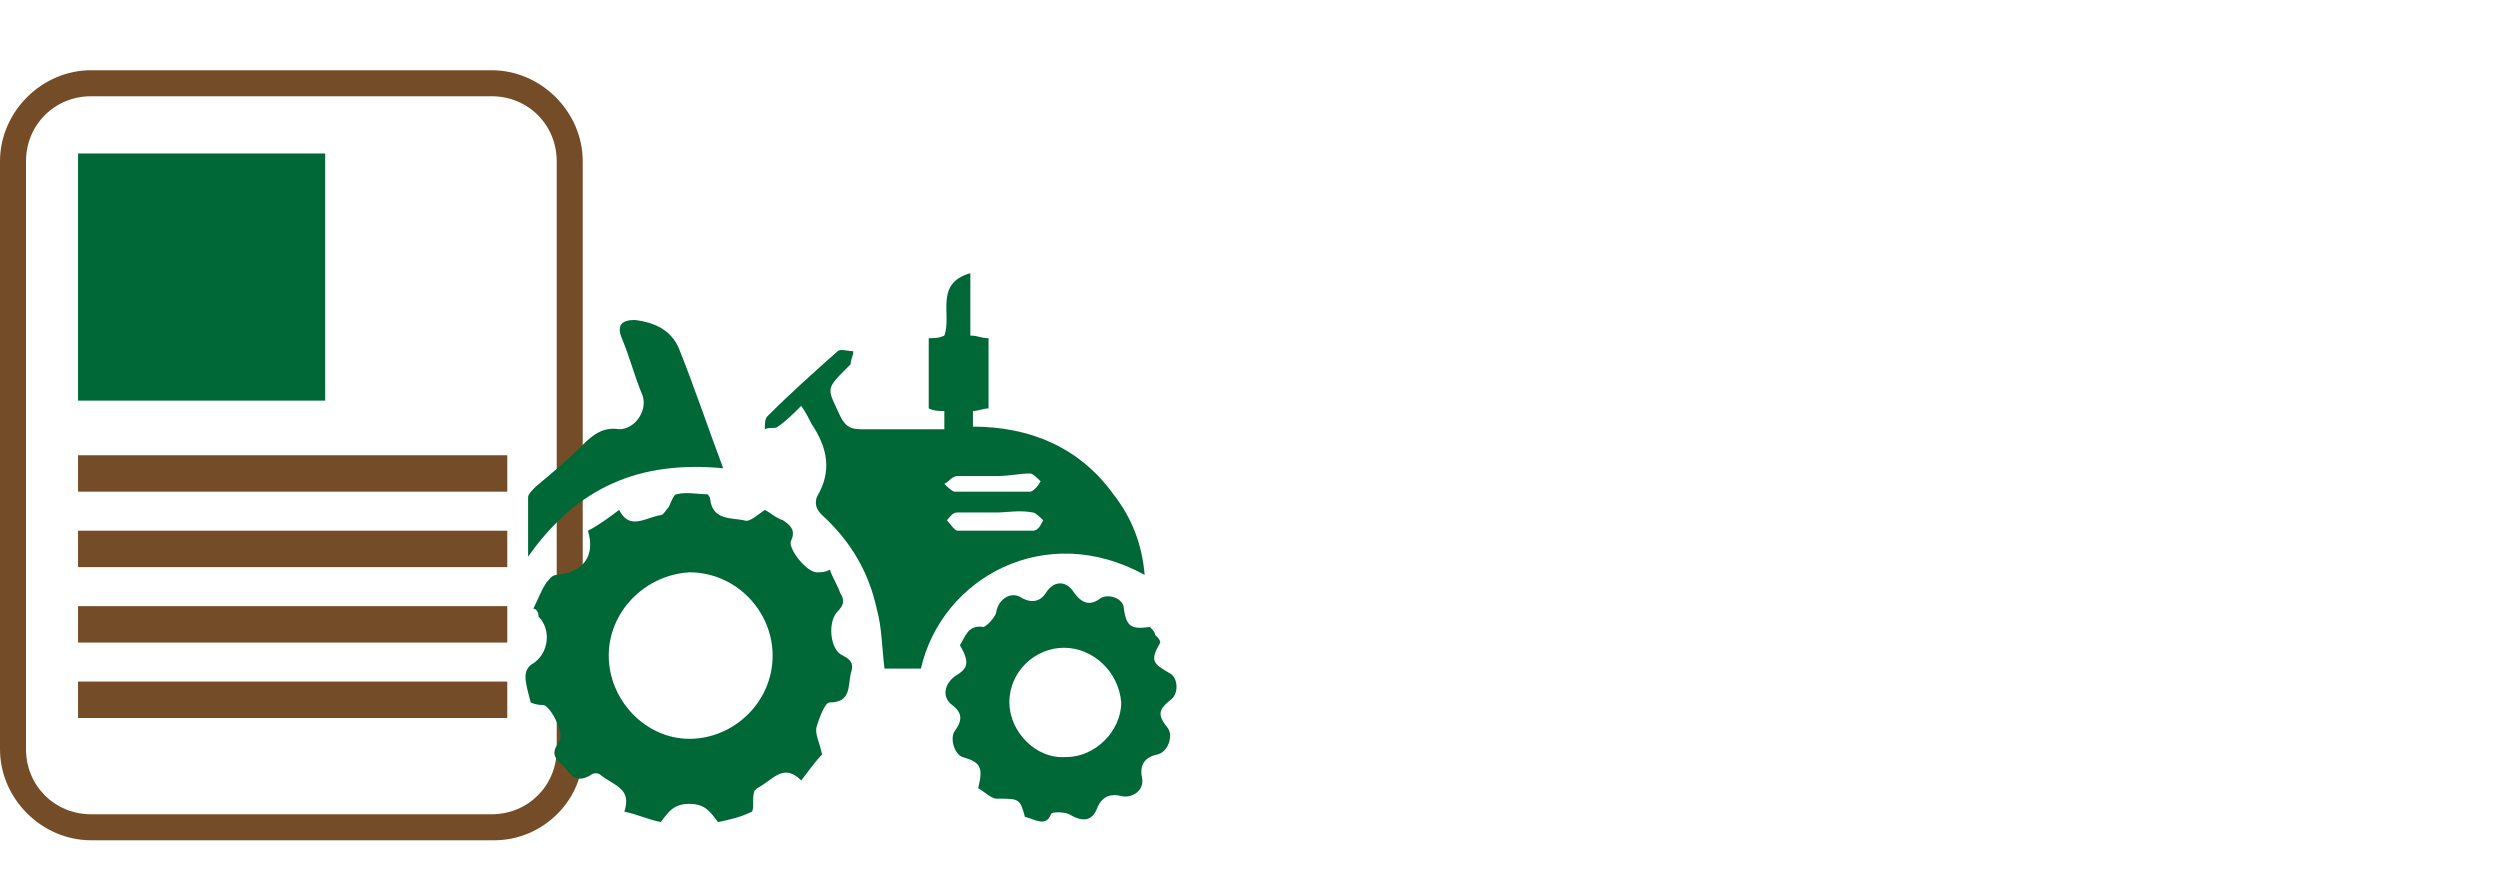
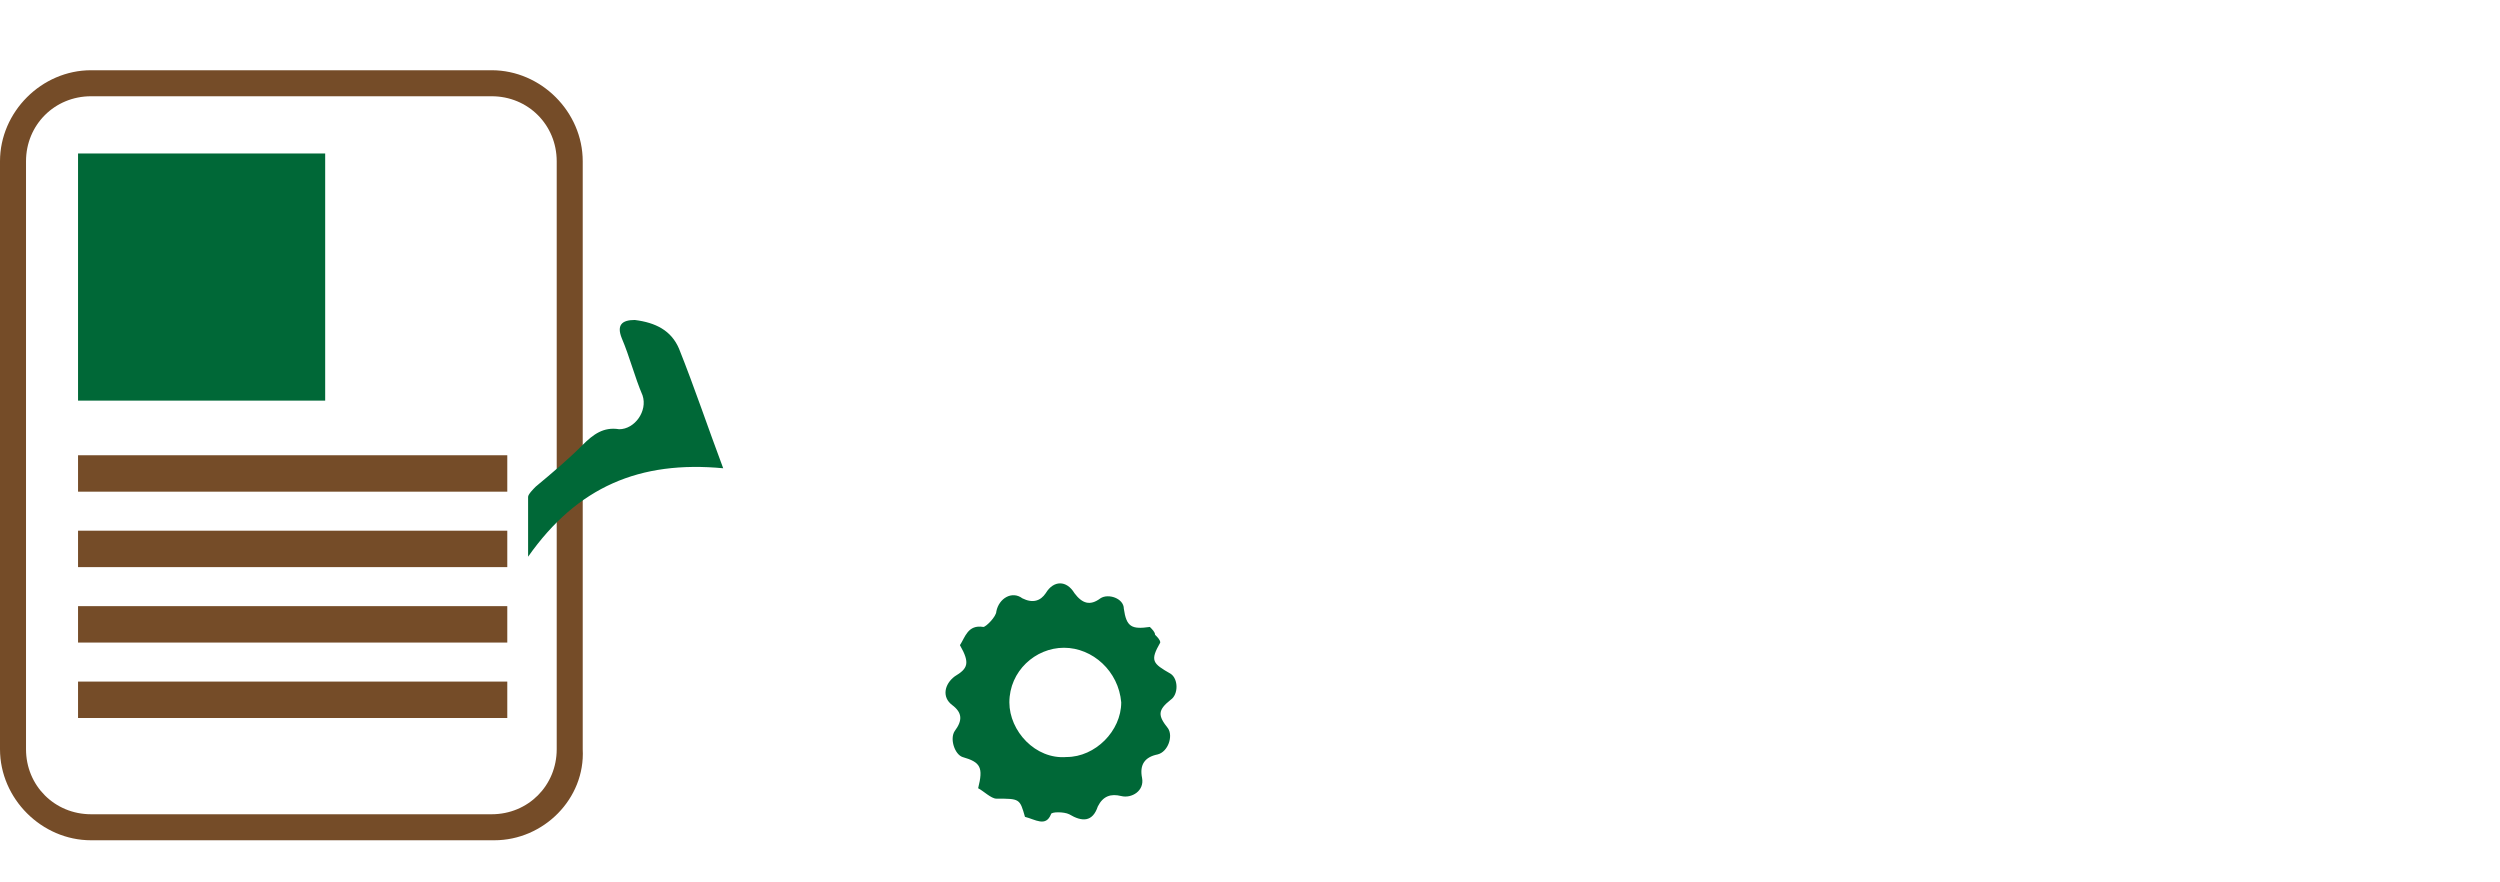
<svg xmlns="http://www.w3.org/2000/svg" version="1.1" id="Layer_1" x="0px" y="0px" viewBox="0 0 96.1 33.9" style="enable-background:new 0 0 96.1 33.9;" xml:space="preserve">
  <style type="text/css">
	.st0{fill-rule:evenodd;clip-rule:evenodd;fill:#006837;}
	.st1{fill:#754C28;}
	.st2{fill:#006837;}
</style>
-   <path class="st0" d="M36.3,16.5c0-0.3,0-0.5,0-0.7c-0.2,0-0.4,0-0.6-0.1c0-0.9,0-1.8,0-2.7c0.2,0,0.4,0,0.6-0.1c0.3-0.8-0.4-2,1-2.4  c0,0.8,0,1.6,0,2.4c0.3,0,0.4,0.1,0.7,0.1c0,0.9,0,1.8,0,2.7c-0.2,0-0.4,0.1-0.6,0.1c0,0.2,0,0.4,0,0.6c2.2,0,4.1,0.8,5.4,2.6  c0.7,0.9,1.1,1.9,1.2,3.1c-3.8-2.1-7.8,0.1-8.6,3.6c-0.5,0-0.9,0-1.4,0c-0.1-0.8-0.1-1.6-0.3-2.3c-0.3-1.4-1-2.6-2.1-3.6  c-0.2-0.2-0.3-0.4-0.2-0.7c0.6-1,0.4-1.9-0.2-2.8c-0.1-0.2-0.2-0.4-0.4-0.7c-0.3,0.3-0.6,0.6-0.9,0.8c-0.1,0.1-0.3,0-0.5,0.1  c0-0.2,0-0.4,0.1-0.5c0.9-0.9,1.8-1.7,2.7-2.5c0.1-0.1,0.4,0,0.6,0c0,0.2-0.1,0.3-0.1,0.5l-0.1,0.1c-0.9,0.9-0.8,0.8-0.3,1.9  c0.2,0.4,0.4,0.5,0.8,0.5C34.1,16.5,35.2,16.5,36.3,16.5z M38.3,18.3c-0.5,0-1,0-1.5,0c-0.2,0-0.3,0.2-0.5,0.3  c0.1,0.1,0.3,0.3,0.4,0.3c1,0,2,0,2.9,0c0.1,0,0.3-0.2,0.4-0.4c-0.1-0.1-0.3-0.3-0.4-0.3C39.2,18.2,38.8,18.3,38.3,18.3z M38.3,19.7  c-0.5,0-1,0-1.5,0c-0.2,0-0.3,0.2-0.4,0.3c0.1,0.1,0.3,0.4,0.4,0.4c1,0,2,0,2.9,0c0.2,0,0.3-0.2,0.4-0.4c-0.1-0.1-0.3-0.3-0.4-0.3  C39.2,19.6,38.7,19.7,38.3,19.7z" />
  <g>
    <g>
      <path class="st1" d="M19,32.3H3.5c-1.9,0-3.5-1.6-3.5-3.5V6.2c0-1.9,1.6-3.5,3.5-3.5h15.4c1.9,0,3.5,1.6,3.5,3.5v22.6    C22.5,30.7,20.9,32.3,19,32.3z M3.5,3.7C2.1,3.7,1,4.8,1,6.2v22.6c0,1.4,1.1,2.5,2.5,2.5h15.4c1.4,0,2.5-1.1,2.5-2.5V6.2    c0-1.4-1.1-2.5-2.5-2.5C18.9,3.7,3.5,3.7,3.5,3.7z" />
    </g>
    <rect x="3" y="5.9" class="st2" width="9.5" height="9.5" />
    <rect x="3" y="17.5" class="st1" width="16.5" height="1.4" />
    <rect x="3" y="20.4" class="st1" width="16.5" height="1.4" />
    <rect x="3" y="23.3" class="st1" width="16.5" height="1.4" />
    <rect x="3" y="26.2" class="st1" width="16.5" height="1.4" />
  </g>
-   <path class="st0" d="M20.5,23.4c0.2-0.4,0.3-0.7,0.5-1c0.1-0.1,0.2-0.3,0.4-0.3c1-0.1,1.5-0.7,1.2-1.7c0.4-0.2,0.8-0.5,1.2-0.8  c0.4,0.8,1,0.3,1.6,0.2c0.1,0,0.2-0.2,0.3-0.3c0.1-0.2,0.2-0.5,0.3-0.5c0.4-0.1,0.8,0,1.2,0c0,0,0.1,0.1,0.1,0.2  c0.1,0.8,0.8,0.7,1.3,0.8c0.2,0.1,0.5-0.2,0.8-0.4c0.2,0.1,0.4,0.3,0.7,0.4c0.3,0.2,0.5,0.4,0.3,0.8c-0.1,0.3,0.6,1.2,1,1.2  c0.2,0,0.3,0,0.5-0.1c0.1,0.3,0.3,0.6,0.4,0.9c0.2,0.3,0.1,0.5-0.1,0.7c-0.4,0.4-0.3,1.5,0.2,1.7c0.4,0.2,0.4,0.4,0.3,0.7  c-0.1,0.5,0,1.1-0.8,1.1c-0.2,0-0.4,0.6-0.5,0.9s0.1,0.6,0.2,1.1c-0.2,0.2-0.5,0.6-0.8,1c-0.7-0.7-1.1,0-1.7,0.3L29,30.4  c-0.1,0.3,0,0.7-0.1,0.8c-0.4,0.2-0.8,0.3-1.3,0.4c-0.3-0.4-0.5-0.7-1.1-0.7s-0.8,0.3-1.1,0.7c-0.5-0.1-0.9-0.3-1.4-0.4  c0.3-0.9-0.4-1-0.9-1.4c-0.1-0.1-0.3-0.1-0.4,0c-0.7,0.4-0.8-0.2-1.2-0.5c-0.3-0.3-0.2-0.5,0-0.8s-0.3-1.3-0.6-1.4  c-0.1,0-0.3,0-0.5-0.1c-0.1-0.4-0.2-0.7-0.2-1c0-0.2,0.1-0.4,0.3-0.5c0.6-0.4,0.7-1.3,0.2-1.8C20.7,23.5,20.6,23.4,20.5,23.4z   M23.4,25.2c0,1.7,1.4,3.2,3.1,3.2s3.2-1.4,3.2-3.2c0-1.7-1.4-3.2-3.2-3.2C24.8,22.1,23.4,23.5,23.4,25.2z" />
  <path class="st0" d="M39.4,31.4c-0.2-0.7-0.2-0.7-1.1-0.7c-0.2,0-0.5-0.3-0.7-0.4c0.2-0.8,0.1-1-0.6-1.2c-0.3-0.1-0.5-0.7-0.3-1  c0.3-0.4,0.3-0.7-0.1-1c-0.4-0.3-0.3-0.8,0.1-1.1c0.5-0.3,0.6-0.5,0.2-1.2c0.2-0.3,0.3-0.8,0.9-0.7c0.1,0,0.5-0.4,0.5-0.6  c0.1-0.5,0.6-0.8,1-0.5c0.4,0.2,0.7,0.1,0.9-0.2c0.3-0.5,0.8-0.5,1.1,0c0.3,0.4,0.6,0.5,1,0.2c0.3-0.2,0.9,0,0.9,0.4  c0.1,0.7,0.3,0.8,1,0.7c0.1,0.1,0.2,0.2,0.2,0.3c0.1,0.1,0.2,0.2,0.2,0.3c-0.4,0.7-0.3,0.8,0.4,1.2c0.3,0.2,0.3,0.8,0,1  c-0.5,0.4-0.5,0.6-0.1,1.1c0.2,0.3,0,0.9-0.4,1c-0.5,0.1-0.7,0.4-0.6,0.9c0.1,0.5-0.4,0.8-0.8,0.7c-0.4-0.1-0.7,0-0.9,0.4  c-0.2,0.6-0.6,0.6-1.1,0.3c-0.2-0.1-0.7-0.1-0.7,0C40.2,31.8,39.8,31.5,39.4,31.4z M40.9,24.9c-1.1,0-2.1,0.9-2.1,2.1  c0,1.1,1,2.2,2.2,2.1c1.1,0,2.1-1,2.1-2.1C43,25.8,42,24.9,40.9,24.9z" />
  <path class="st0" d="M27.8,18c-3.2-0.3-5.6,0.7-7.5,3.4c0-0.9,0-1.6,0-2.3c0-0.1,0.2-0.3,0.3-0.4c0.6-0.5,1.2-1,1.8-1.6  c0.4-0.4,0.8-0.7,1.4-0.6c0.6,0,1.1-0.7,0.9-1.3c-0.3-0.7-0.5-1.5-0.8-2.2c-0.2-0.5,0-0.7,0.5-0.7c0.8,0.1,1.4,0.4,1.7,1.1  C26.7,14.9,27.2,16.4,27.8,18z" />
</svg>